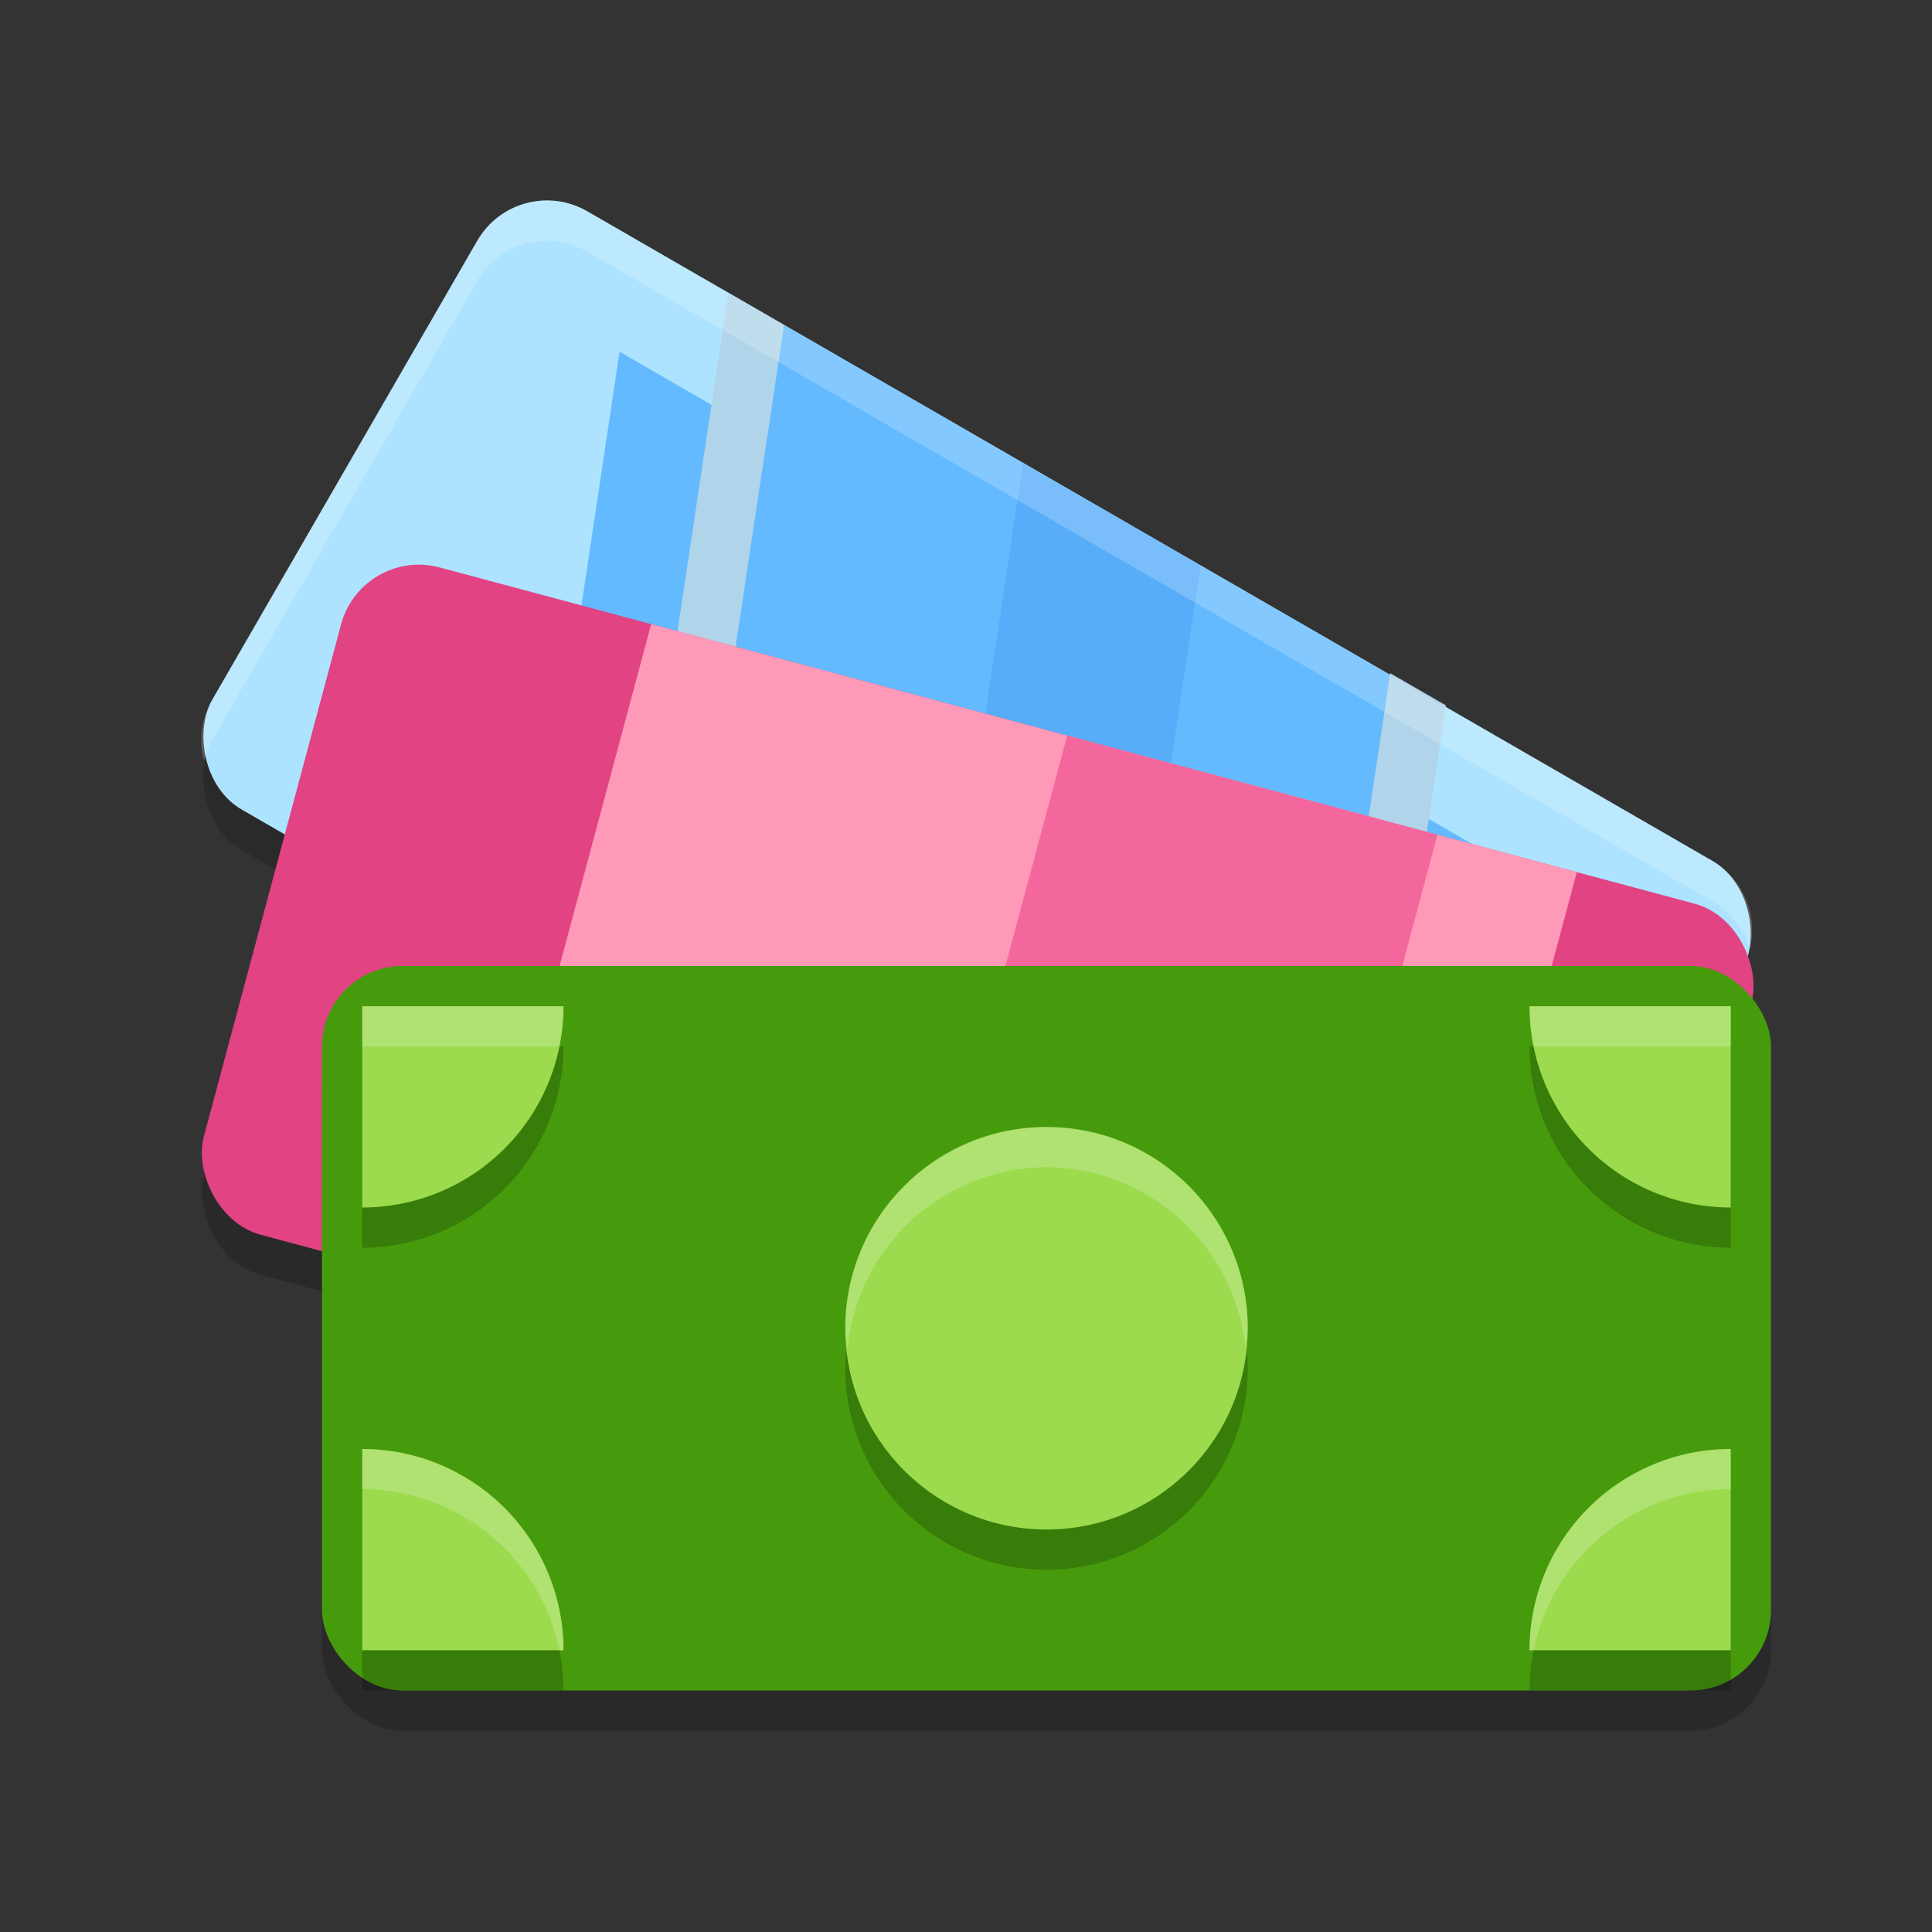
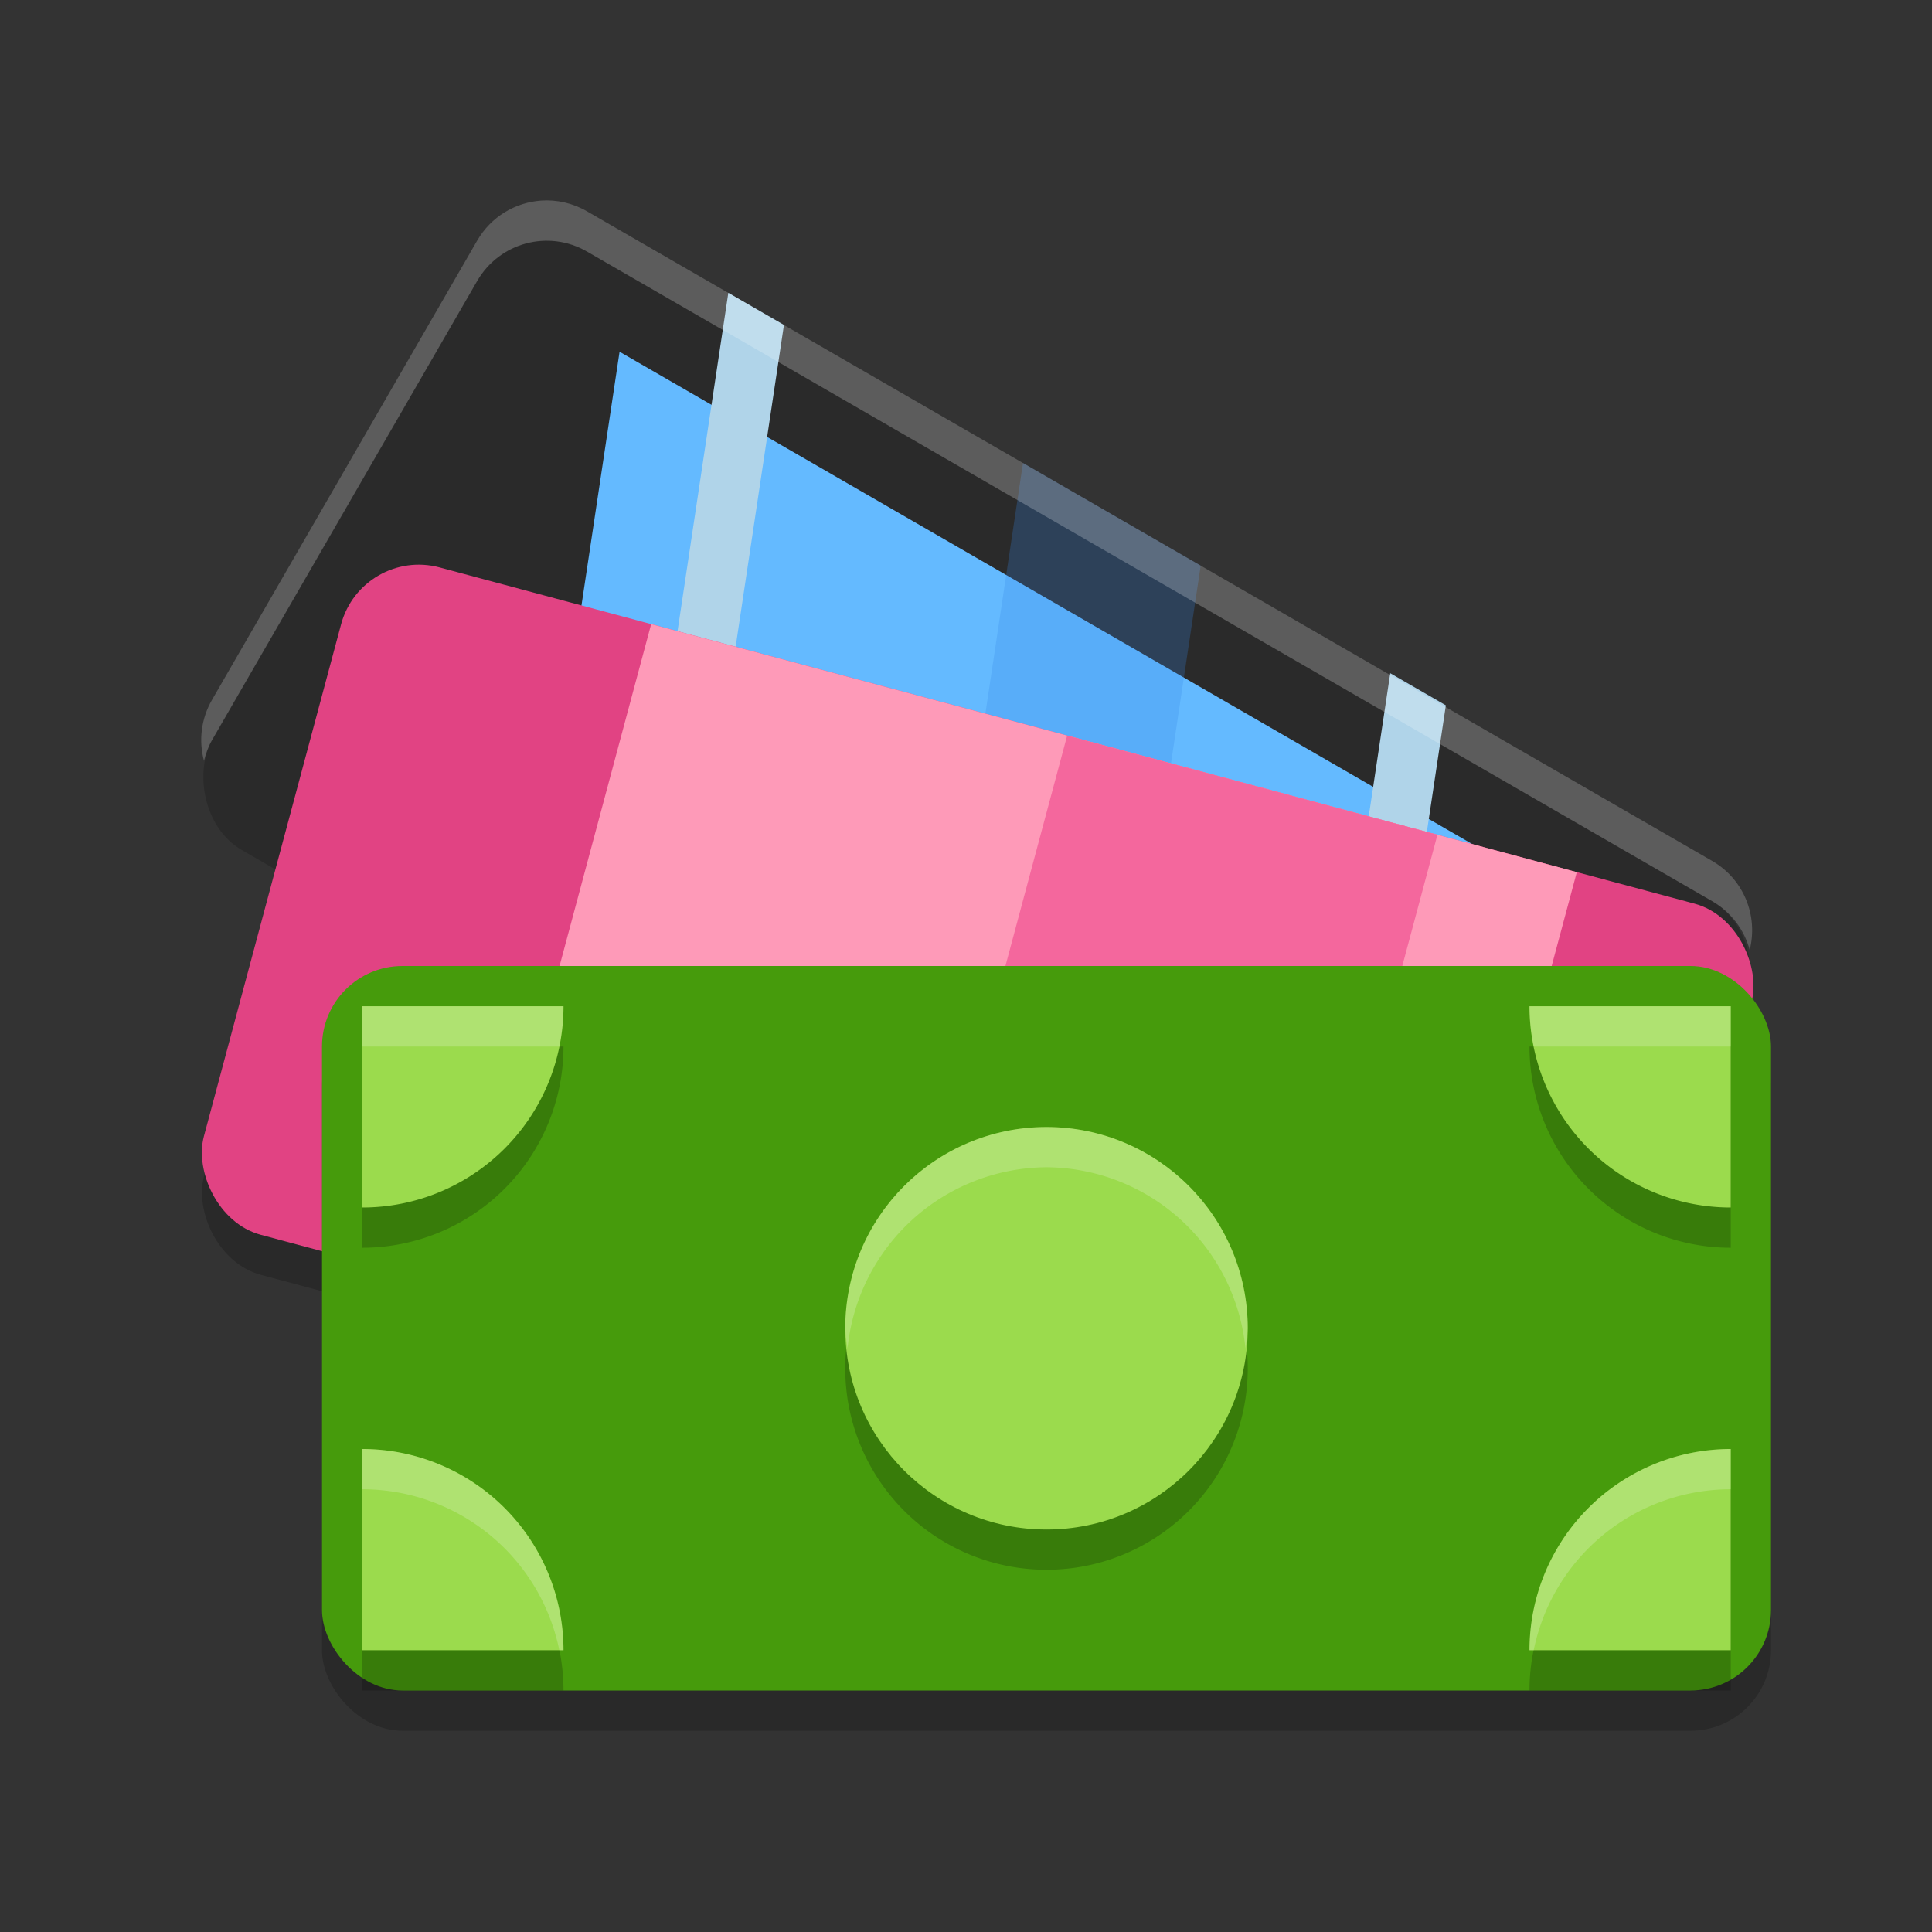
<svg xmlns="http://www.w3.org/2000/svg" width="48" height="48" version="1.1">
  <rect width="100%" height="100%" fill="#333333" stroke="none" />
  <rect style="opacity:0.2;fill-opacity:0.854" width="36.277" height="17.166" x="13.76" y="-1.88" rx="2" ry="2" transform="rotate(30)" />
  <rect style="opacity:0.2" width="36.277" height="17.166" x="12.46" y="11.75" rx="2" ry="2" transform="rotate(15)" />
-   <rect style="fill:#ade3ff" width="36.277" height="17.166" x="13.26" y="-2.75" rx="2" ry="2" transform="rotate(30)" />
  <path style="fill:#64baff" d="M 15.393,8.739 13.072,24.197 34.847,36.769 37.167,21.311 Z" />
-   <path style="fill:#64baff" d="M 19.477,8.074 34.809,16.926 32.071,35.166 16.739,26.315 Z" />
  <path style="opacity:0.247;fill:#3689e6" d="m 25.416,11.502 4.415,2.549 -2.738,18.241 -4.415,-2.549 z" />
  <path style="fill:#b0d4e9" d="M 18.095,7.275 19.477,8.073 16.739,26.314 15.357,25.516 Z" />
  <path d="m 16.137,15.061 0.935,1.19" />
  <path style="fill:#b0d4e9" d="M 34.54,16.726 35.922,17.524 33.184,35.765 31.801,34.967 Z" />
  <rect style="fill:#e14383" width="36.277" height="17.166" x="12.2" y="10.79" rx="2" ry="2" transform="rotate(15)" />
  <rect style="fill:#fe9ab8" width="23.809" height="17.166" x="19.64" y="10.79" transform="rotate(15)" />
  <rect style="fill:#f4679d" width="9.524" height="17.166" x="30.34" y="10.79" transform="rotate(15)" />
  <rect style="opacity:0.2" width="36" height="18" x="8" y="25" rx="2" ry="2" />
  <rect style="fill:#469b0c" width="36" height="18" x="8" y="24" rx="2" ry="2" />
  <path style="opacity:0.2" d="m 9,26 v 5 A 5,5 0 0 0 12.535,29.535 5,5 0 0 0 14,26 Z m 29,0 A 5,5 0 0 0 39.465,29.535 5,5 0 0 0 43,31 v -5 z m -12,3 a 5,5 0 0 0 -5,5 5,5 0 0 0 5,5 5,5 0 0 0 5,-5 5,5 0 0 0 -5,-5 z M 9,37 v 5 h 5 A 5,5 0 0 0 12.535,38.465 5,5 0 0 0 9,37 Z m 34,0 A 5,5 0 0 0 39.465,38.465 5,5 0 0 0 38,42 h 5 z" />
  <circle style="fill:#9bdb4d" cx="26" cy="33" r="5" />
  <path style="fill:#9bdb4d" d="M 9,30 A 5,5 0 0 0 12.536,28.536 5,5 0 0 0 14,25 H 9 Z" />
  <path style="fill:#9bdb4d" d="M 9,36 A 5,5 0 0 1 12.536,37.464 5,5 0 0 1 14,41 H 9 Z" />
  <path style="fill:#9bdb4d" d="M 43,36 A 5,5 0 0 0 39.464,37.464 5,5 0 0 0 38,41 H 43 Z" />
  <path style="fill:#9bdb4d" d="M 43,30 A 5,5 0 0 1 39.464,28.536 5,5 0 0 1 38,25 H 43 Z" />
  <path style="fill:#ffffff;opacity:0.2" d="M 13.445 4.984 C 12.805 5.029 12.2 5.381 11.854 5.98 L 5.27 17.383 C 4.992 17.863 4.935 18.408 5.068 18.902 C 5.113 18.725 5.173 18.549 5.27 18.383 L 11.854 6.982 C 12.408 6.023 13.624 5.696 14.584 6.25 L 42.537 22.389 C 43.017 22.666 43.338 23.108 43.471 23.602 C 43.683 22.757 43.33 21.847 42.537 21.389 L 14.584 5.25 C 14.224 5.042 13.829 4.958 13.445 4.984 z" />
  <path style="fill:#ffffff;opacity:0.2" d="M 9 25 L 9 26 L 13.896 26 A 5 5 0 0 0 14 25 L 9 25 z M 38 25 A 5 5 0 0 0 38.104 26 L 43 26 L 43 25 L 38 25 z M 26 28 A 5 5 0 0 0 21 33 A 5 5 0 0 0 21.057 33.5 A 5 5 0 0 1 26 29 A 5 5 0 0 1 30.943 33.5 A 5 5 0 0 0 31 33 A 5 5 0 0 0 26 28 z M 9 36 L 9 37 A 5 5 0 0 1 12.535 38.465 A 5 5 0 0 1 13.896 41 L 14 41 A 5 5 0 0 0 12.535 37.465 A 5 5 0 0 0 9 36 z M 43 36 A 5 5 0 0 0 39.465 37.465 A 5 5 0 0 0 38 41 L 38.104 41 A 5 5 0 0 1 39.465 38.465 A 5 5 0 0 1 43 37 L 43 36 z" />
</svg>